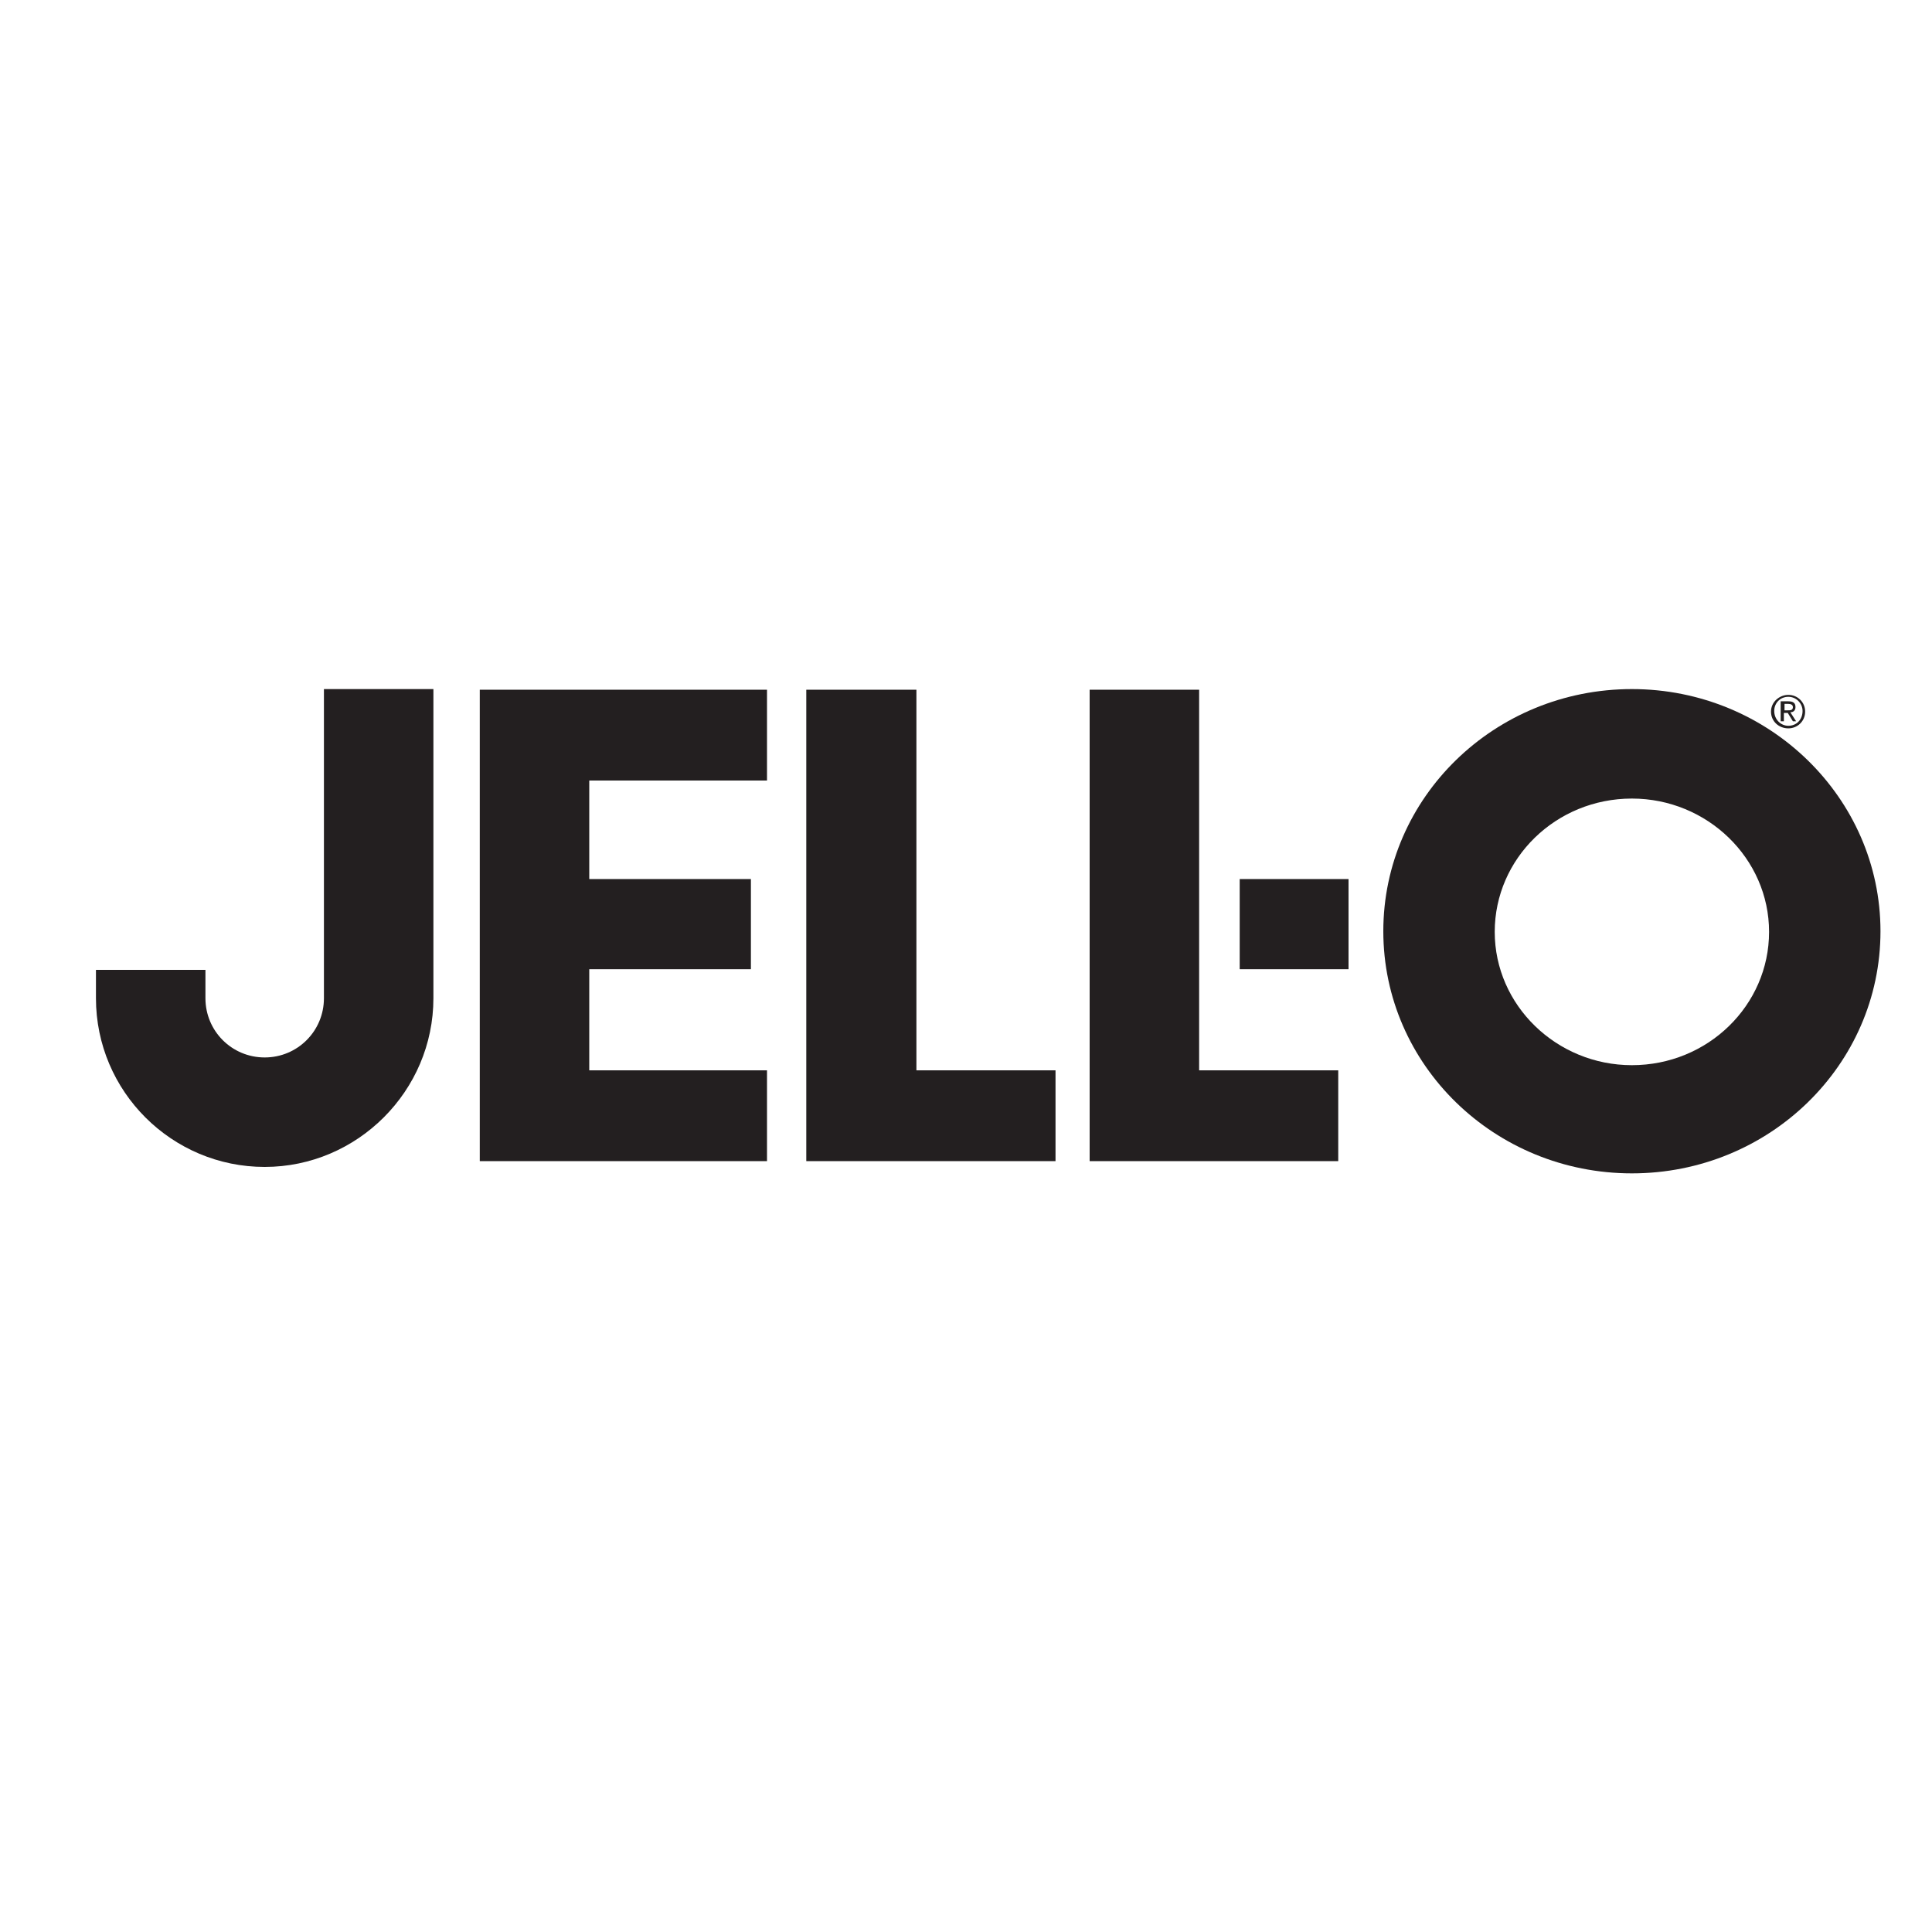
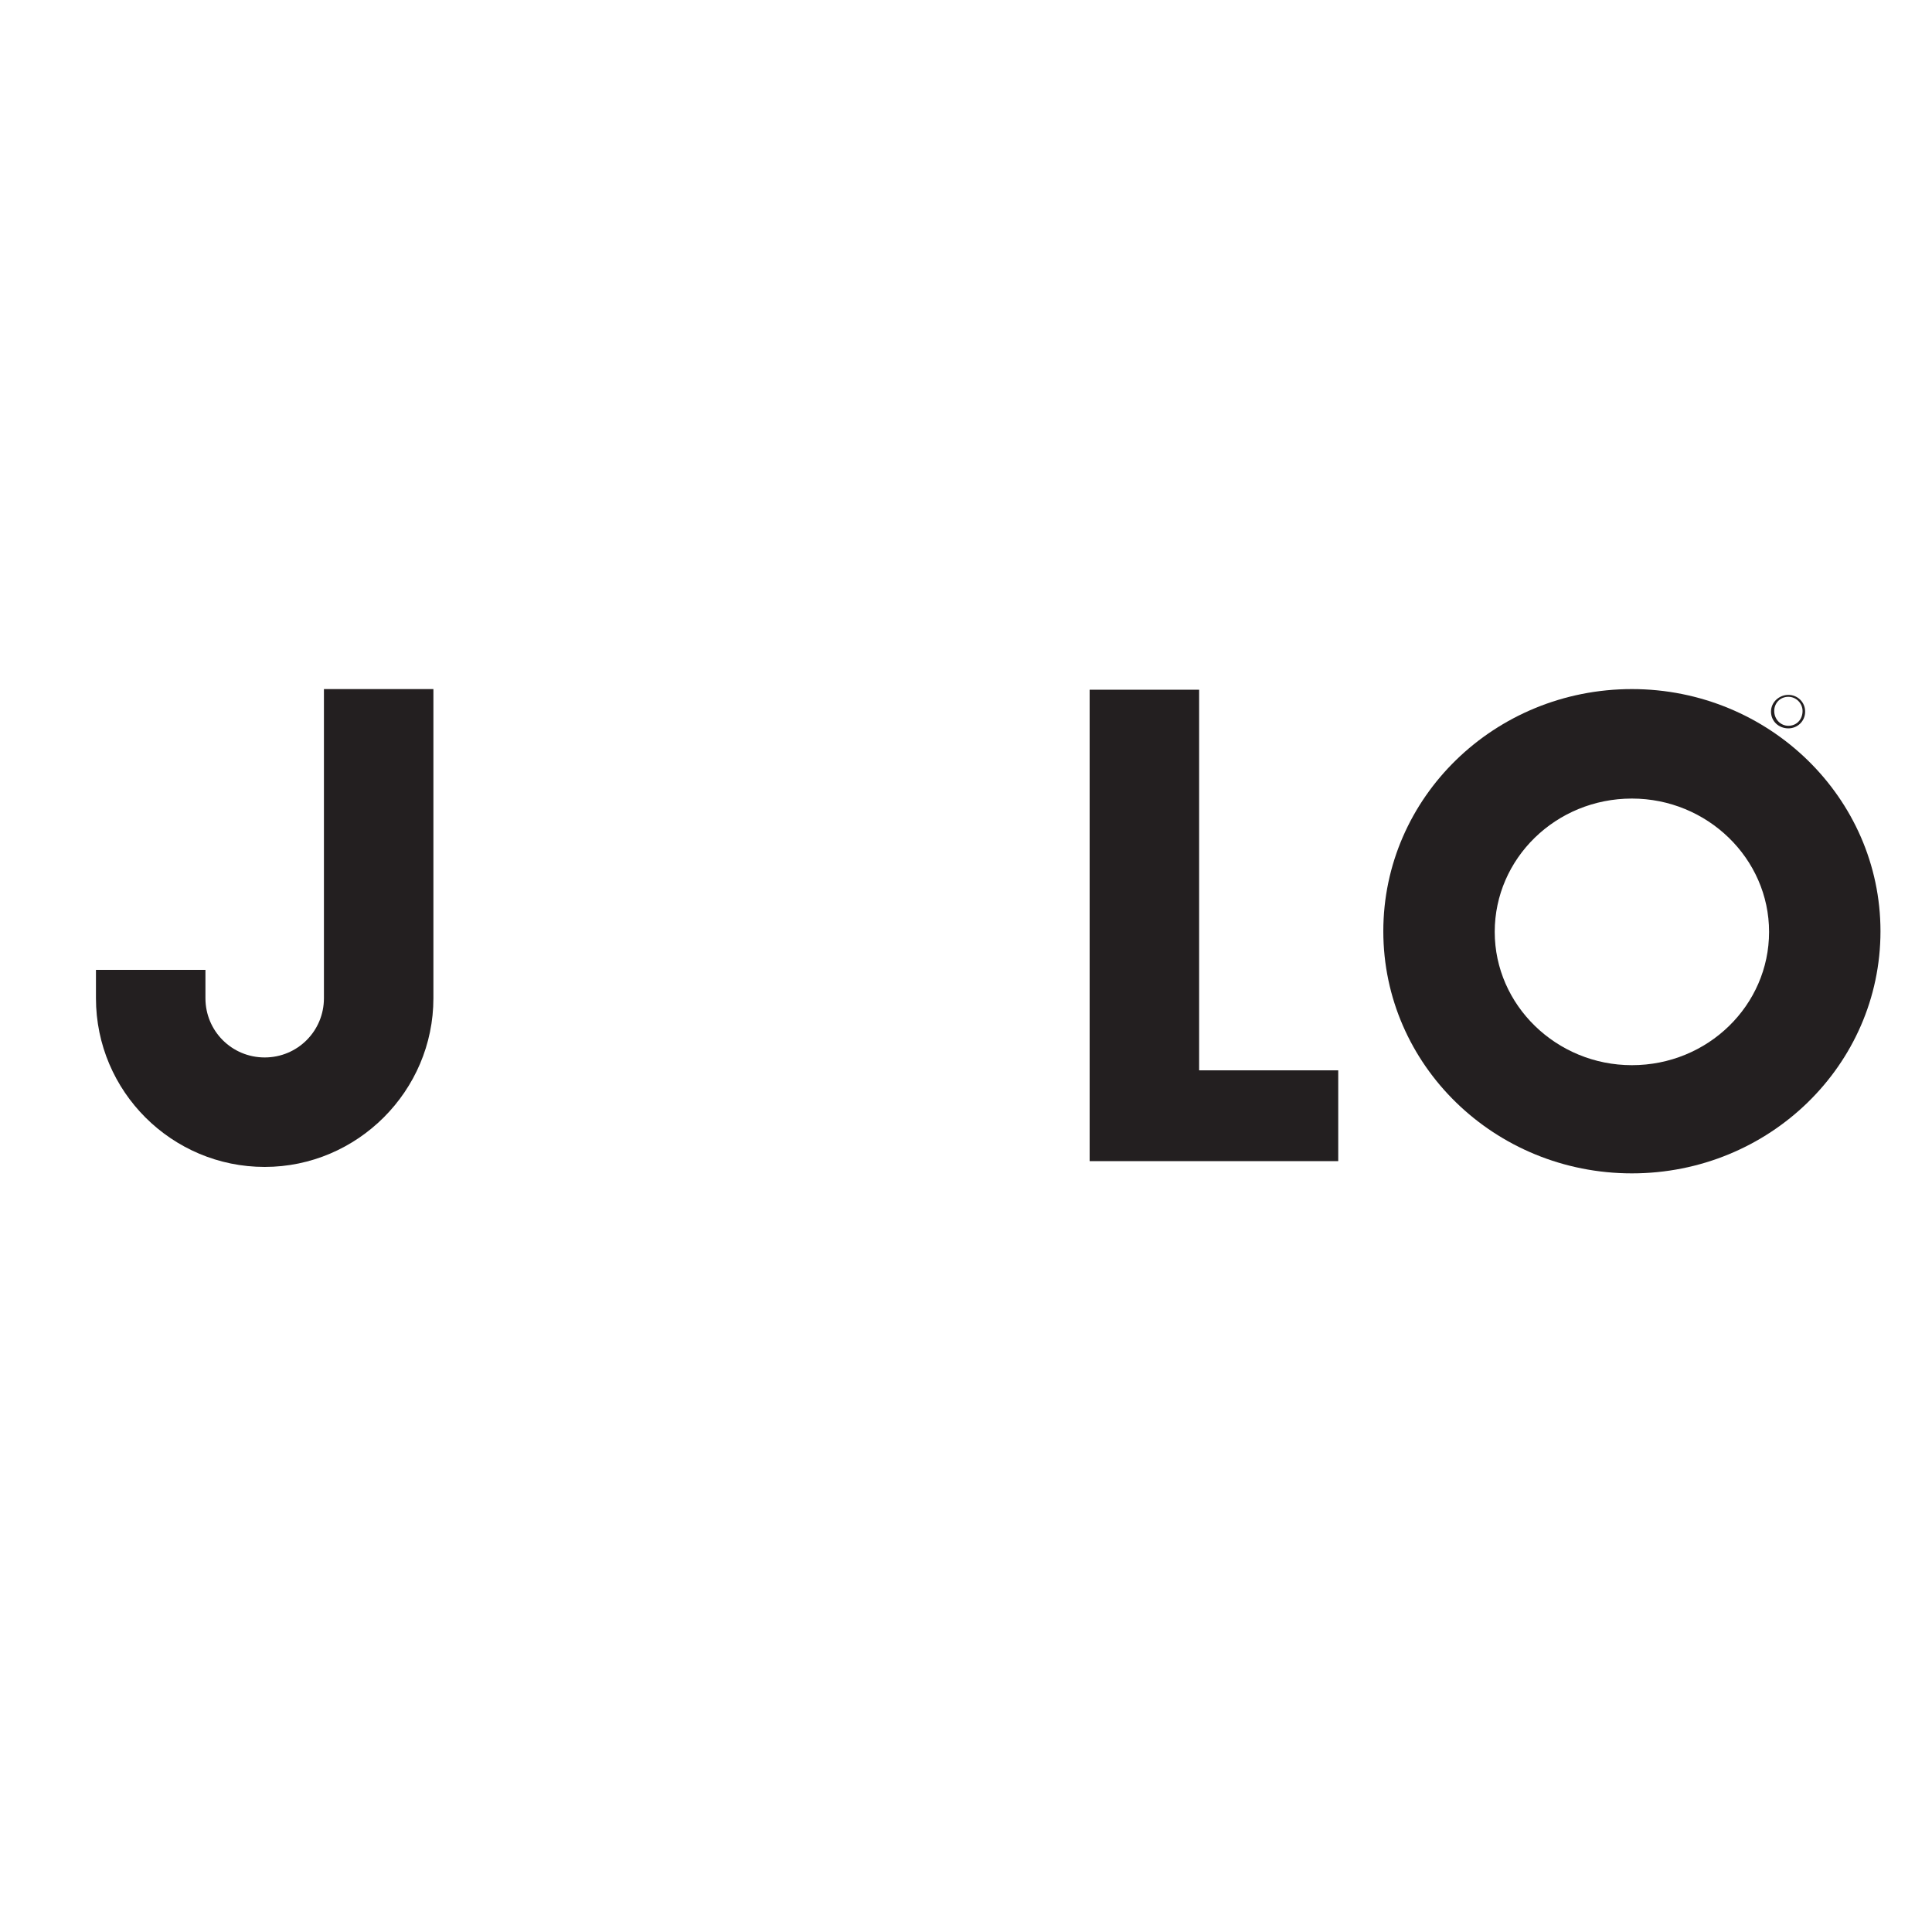
<svg xmlns="http://www.w3.org/2000/svg" version="1.1" id="Layer_2" x="0px" y="0px" viewBox="0 0 300 300" style="enable-background:new 0 0 300 300;" xml:space="preserve">
  <style type="text/css">
	.st0{fill-rule:evenodd;clip-rule:evenodd;fill:#231F20;}
</style>
  <g>
    <path class="st0" d="M50.3,155c0,5.1-4.1,9.2-9.2,9.2c-5.1,0-9.2-4.1-9.2-9.2l0,0v-4.4h-17v4.4l0,0c0,14.5,11.8,26.2,26.2,26.2   s26.2-11.8,26.2-26.2l0,0V107h-17V155L50.3,155L50.3,155z" />
-     <polygon class="st0" points="74.5,180.3 119.1,180.3 119.1,166.2 91.5,166.2 91.5,150.5 116.6,150.5 116.6,136.5 91.5,136.5    91.5,121.2 119.1,121.2 119.1,107.1 74.5,107.1 74.5,180.3 74.5,180.3  " />
-     <polygon class="st0" points="142.3,107.1 125.2,107.1 125.2,180.3 163.9,180.3 163.9,166.2 142.3,166.2 142.3,107.1 142.3,107.1     " />
    <polygon class="st0" points="186.2,107.1 169.2,107.1 169.2,180.3 207.8,180.3 207.8,166.2 186.2,166.2 186.2,107.1 186.2,107.1     " />
-     <polygon class="st0" points="192.5,150.5 209.4,150.5 209.4,136.5 192.5,136.5 192.5,150.5 192.5,150.5  " />
    <path class="st0" d="M253.4,107c-21.3,0-38.6,16.8-38.6,37.6c0,20.8,17.3,37.6,38.6,37.6c21.3,0,38.6-16.8,38.6-37.6   C292,123.9,274.7,107,253.4,107L253.4,107L253.4,107L253.4,107z M253.4,165.4c-11.7,0-21.3-9.3-21.3-20.7   c0-11.4,9.5-20.7,21.3-20.7c11.7,0,21.3,9.3,21.3,20.7C274.7,156.1,265.2,165.4,253.4,165.4L253.4,165.4L253.4,165.4L253.4,165.4z" />
    <path class="st0" d="M277.7,113.1c1.4,0,2.6-1.1,2.6-2.6c0-1.5-1.2-2.6-2.6-2.6c-1.4,0-2.7,1.1-2.7,2.6   C275,112,276.2,113.1,277.7,113.1L277.7,113.1L277.7,113.1L277.7,113.1z M277.7,108.2c1.2,0,2.2,1,2.2,2.2c0,1.3-0.9,2.3-2.2,2.3   c-1.2,0-2.2-1-2.2-2.3C275.5,109.2,276.4,108.2,277.7,108.2L277.7,108.2L277.7,108.2L277.7,108.2z" />
-     <path class="st0" d="M277.1,110.7h0.5l0.8,1.3h0.5l-0.9-1.4l0,0c0.5,0,0.8-0.3,0.8-0.8c0-0.6-0.3-0.9-1.1-0.9l0,0h-1.2v3.1h0.5   V110.7L277.1,110.7L277.1,110.7z M277.1,109.3h0.6l0,0c0.3,0,0.7,0.1,0.7,0.5c0,0.5-0.4,0.5-0.8,0.5l0,0h-0.5V109.3L277.1,109.3   L277.1,109.3z" />
  </g>
</svg>